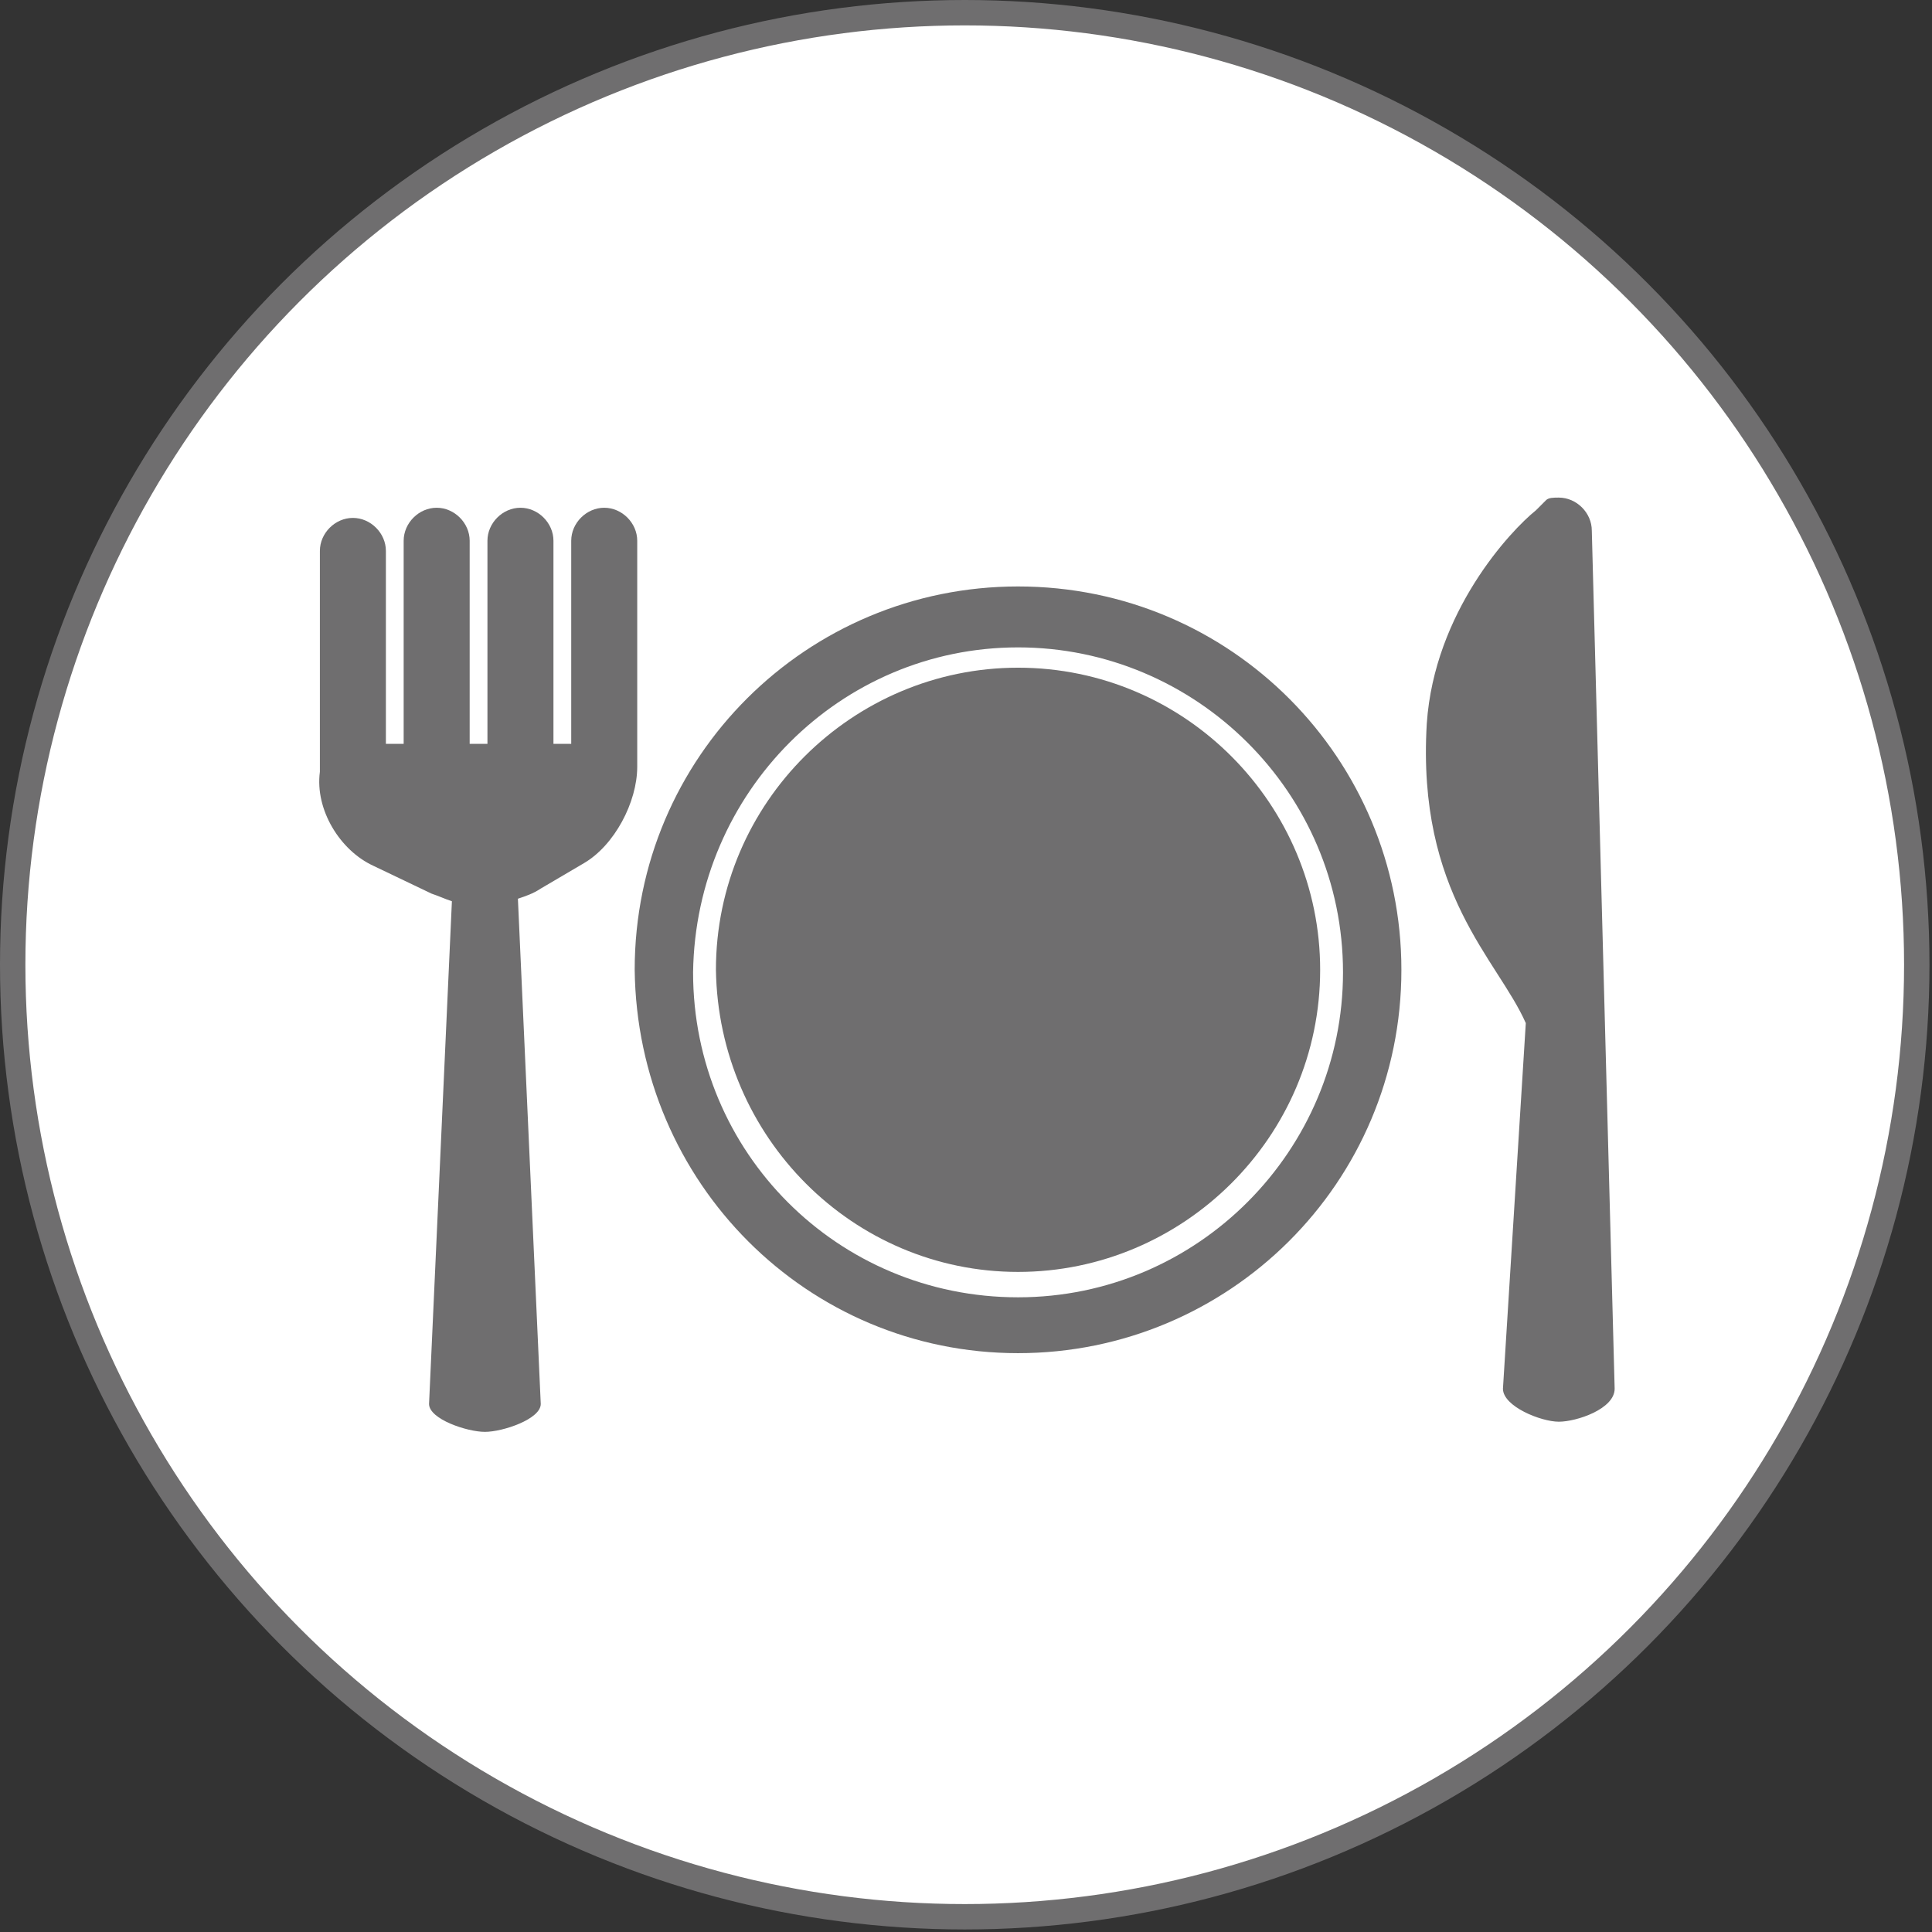
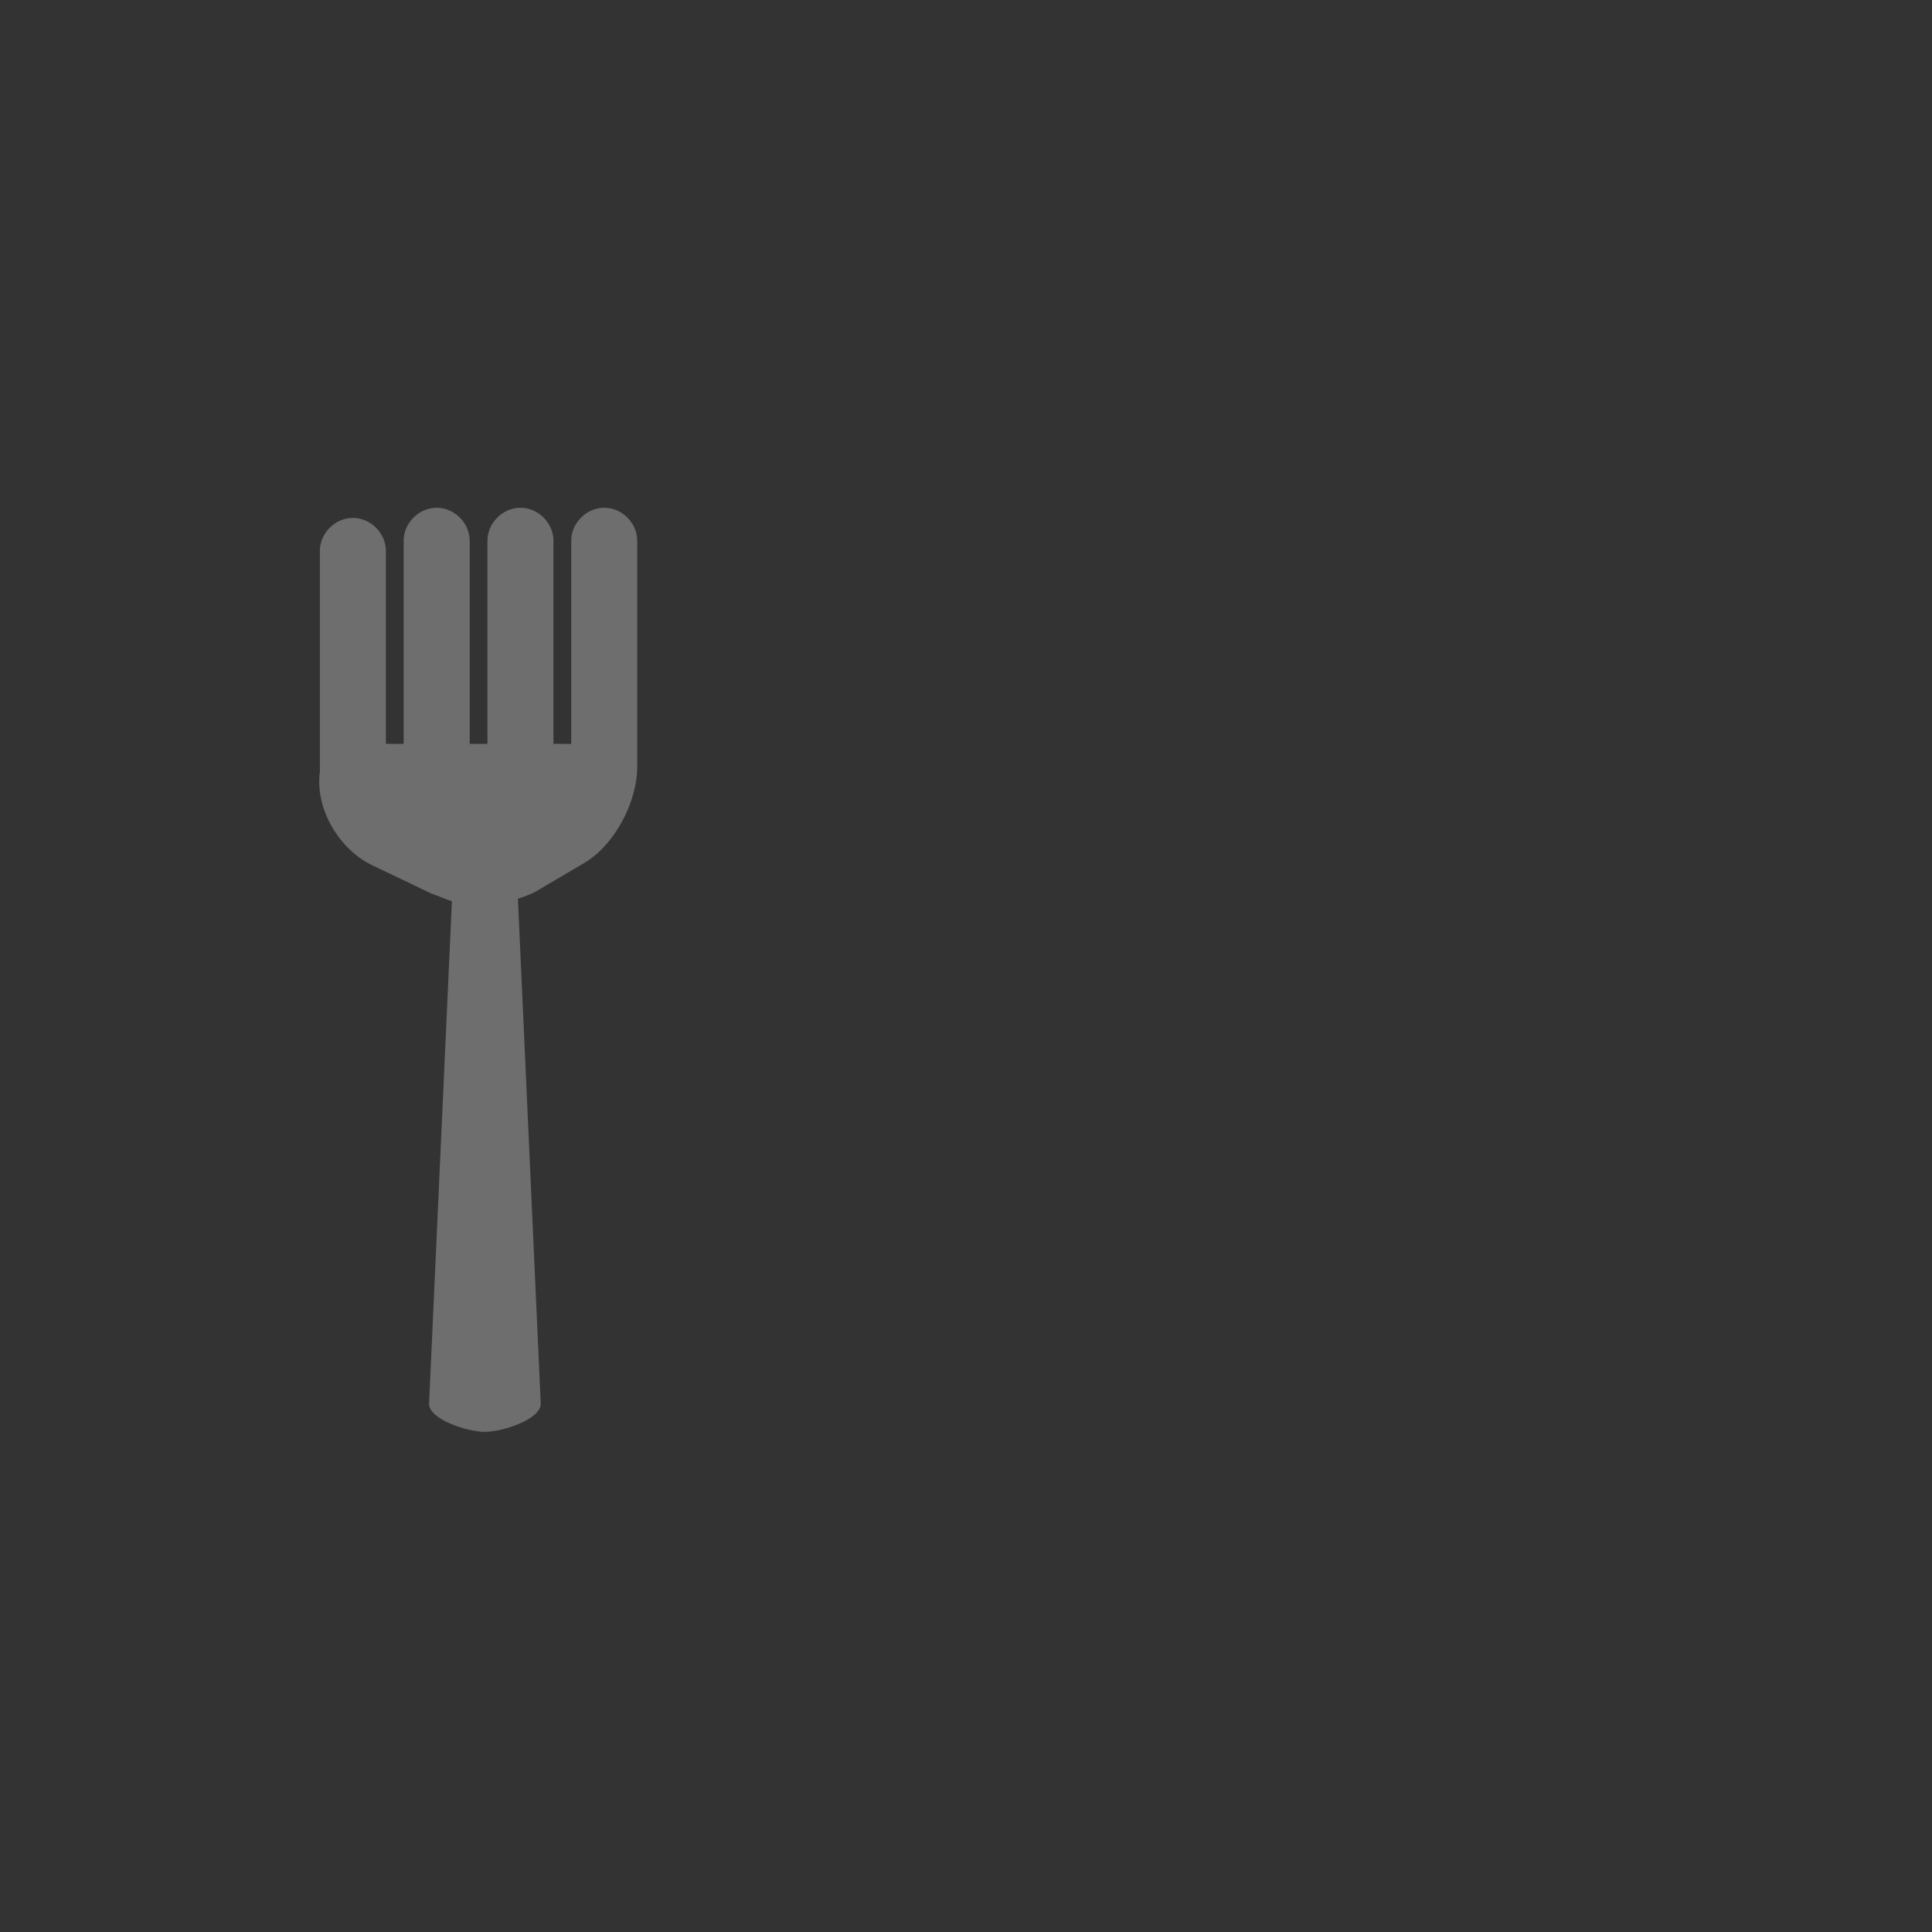
<svg xmlns="http://www.w3.org/2000/svg" version="1.1" id="Layer_1" x="0px" y="0px" viewBox="0 0 76.1 76.1" style="enable-background:new 0 0 76.1 76.1;" xml:space="preserve">
  <rect x="0" y="0" width="76.1" height="76.1" fill="#333333" stroke="none" />
  <style type="text/css">
	.st0{fill:#FFFFFF;stroke:#6F6E6F;stroke-miterlimit:10;}
	.st1{fill:#6F6E6F;}
</style>
  <g>
-     <circle class="st0" cx="38" cy="38" r="37.5" />
    <g>
      <g>
-         <path class="st1" d="M40.1,50.1c6.5,0,11.9-5.3,11.9-11.9c0-6.5-5.3-11.9-11.9-11.9c-6.5,0-11.9,5.3-11.9,11.9     C28.3,44.8,33.6,50.1,40.1,50.1z" />
-         <path class="st1" d="M40.1,53.3c8.3,0,15.1-6.7,15.1-15.1c0-8.3-6.7-15.1-15.1-15.1c-8.3,0-15.1,6.7-15.1,15.1     C25.1,46.6,31.8,53.3,40.1,53.3z M40.1,25.5c7,0,12.8,5.7,12.8,12.8c0,7-5.7,12.8-12.8,12.8s-12.8-5.7-12.8-12.8     C27.4,31.2,33.1,25.5,40.1,25.5z" />
-         <path class="st1" d="M63.6,54.7l-0.9-33.8c0-0.7-0.6-1.3-1.3-1.3c-0.2,0-0.4,0-0.5,0.1l0,0c0,0,0,0-0.1,0.1s-0.2,0.2-0.3,0.3     c-1,0.8-4,4-4.3,8.4c-0.4,6.7,2.8,9.3,3.9,11.8l-0.9,14.4c0,0.7,1.5,1.3,2.2,1.3S63.6,55.5,63.6,54.7z" />
        <path class="st1" d="M14.7,34.1l2.3,1.1c0.3,0.1,0.5,0.2,0.8,0.3l-0.9,19.8c0,0.6,1.5,1.1,2.2,1.1s2.2-0.5,2.2-1.1l-0.9-19.9     c0.3-0.1,0.6-0.2,0.9-0.4l1.7-1c1.2-0.7,2.1-2.4,2.1-3.8v-8.9c0-0.7-0.6-1.3-1.3-1.3c-0.7,0-1.3,0.6-1.3,1.3v8h-0.7v-8     c0-0.7-0.6-1.3-1.3-1.3c-0.7,0-1.3,0.6-1.3,1.3v8h-0.7v-8c0-0.7-0.6-1.3-1.3-1.3c-0.7,0-1.3,0.6-1.3,1.3v8h-0.7v-7.6     c0-0.7-0.6-1.3-1.3-1.3s-1.3,0.6-1.3,1.3v8.7C12.4,31.9,13.4,33.5,14.7,34.1z" />
      </g>
    </g>
  </g>
</svg>